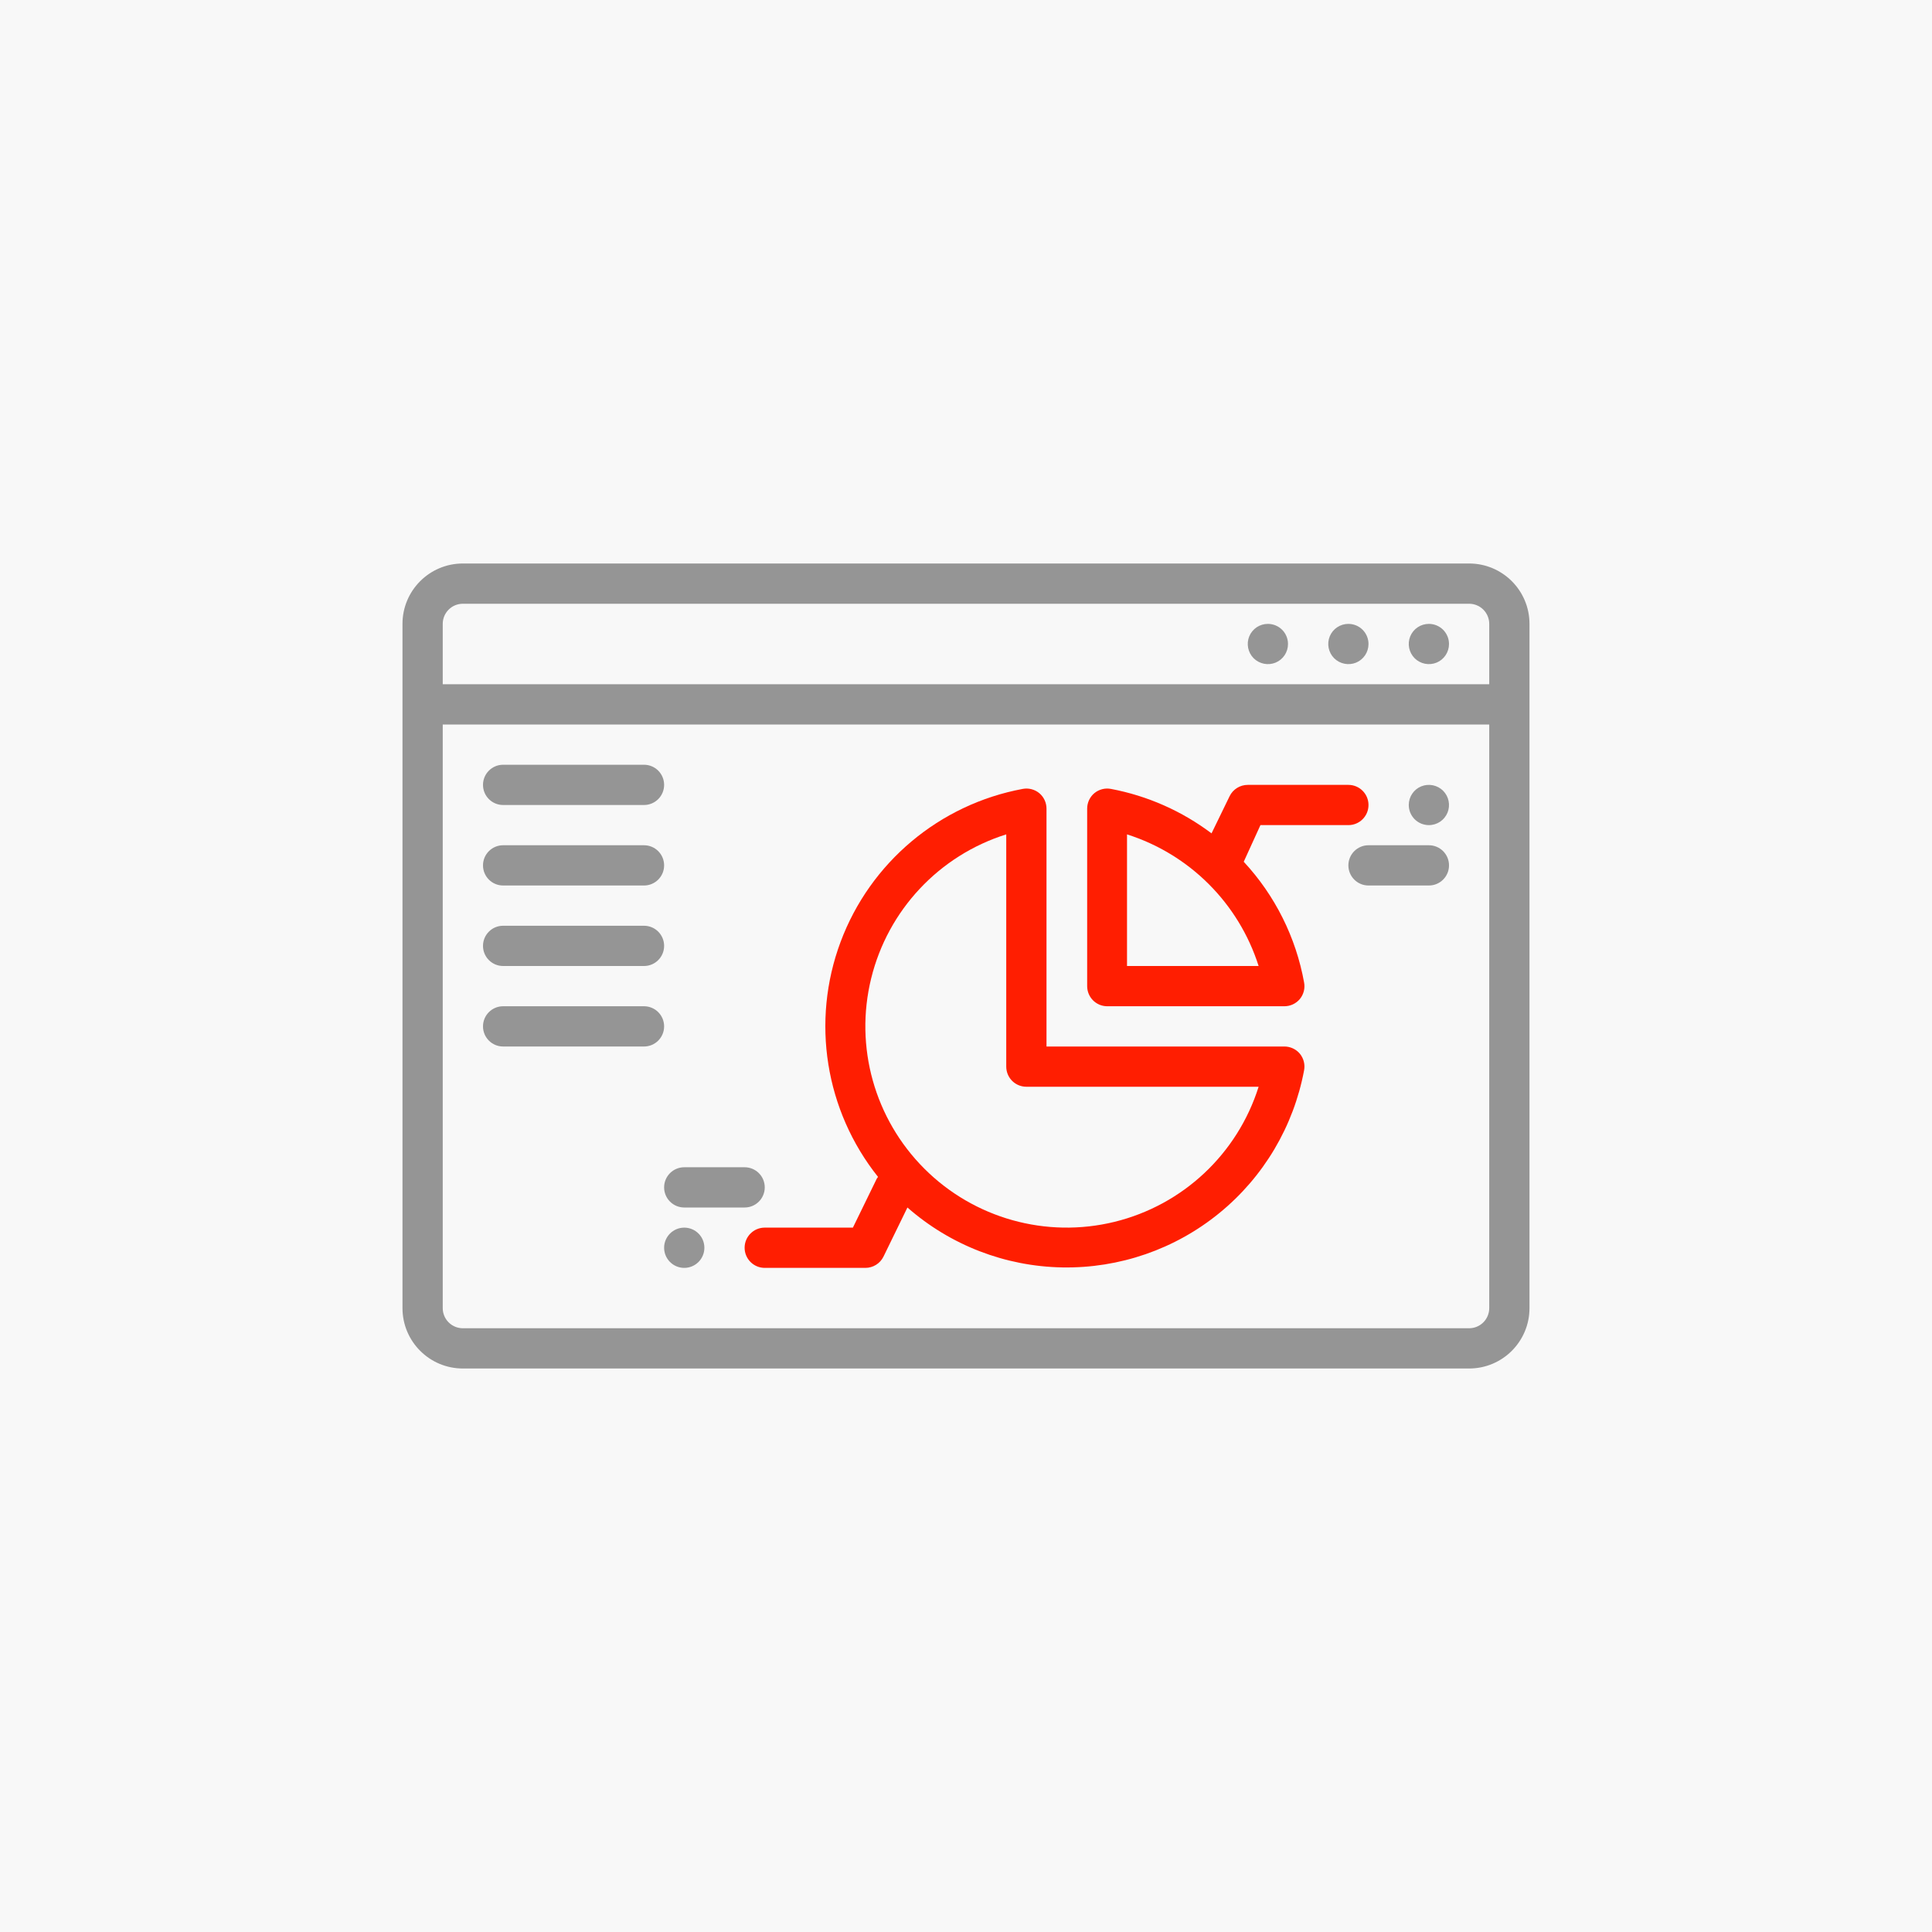
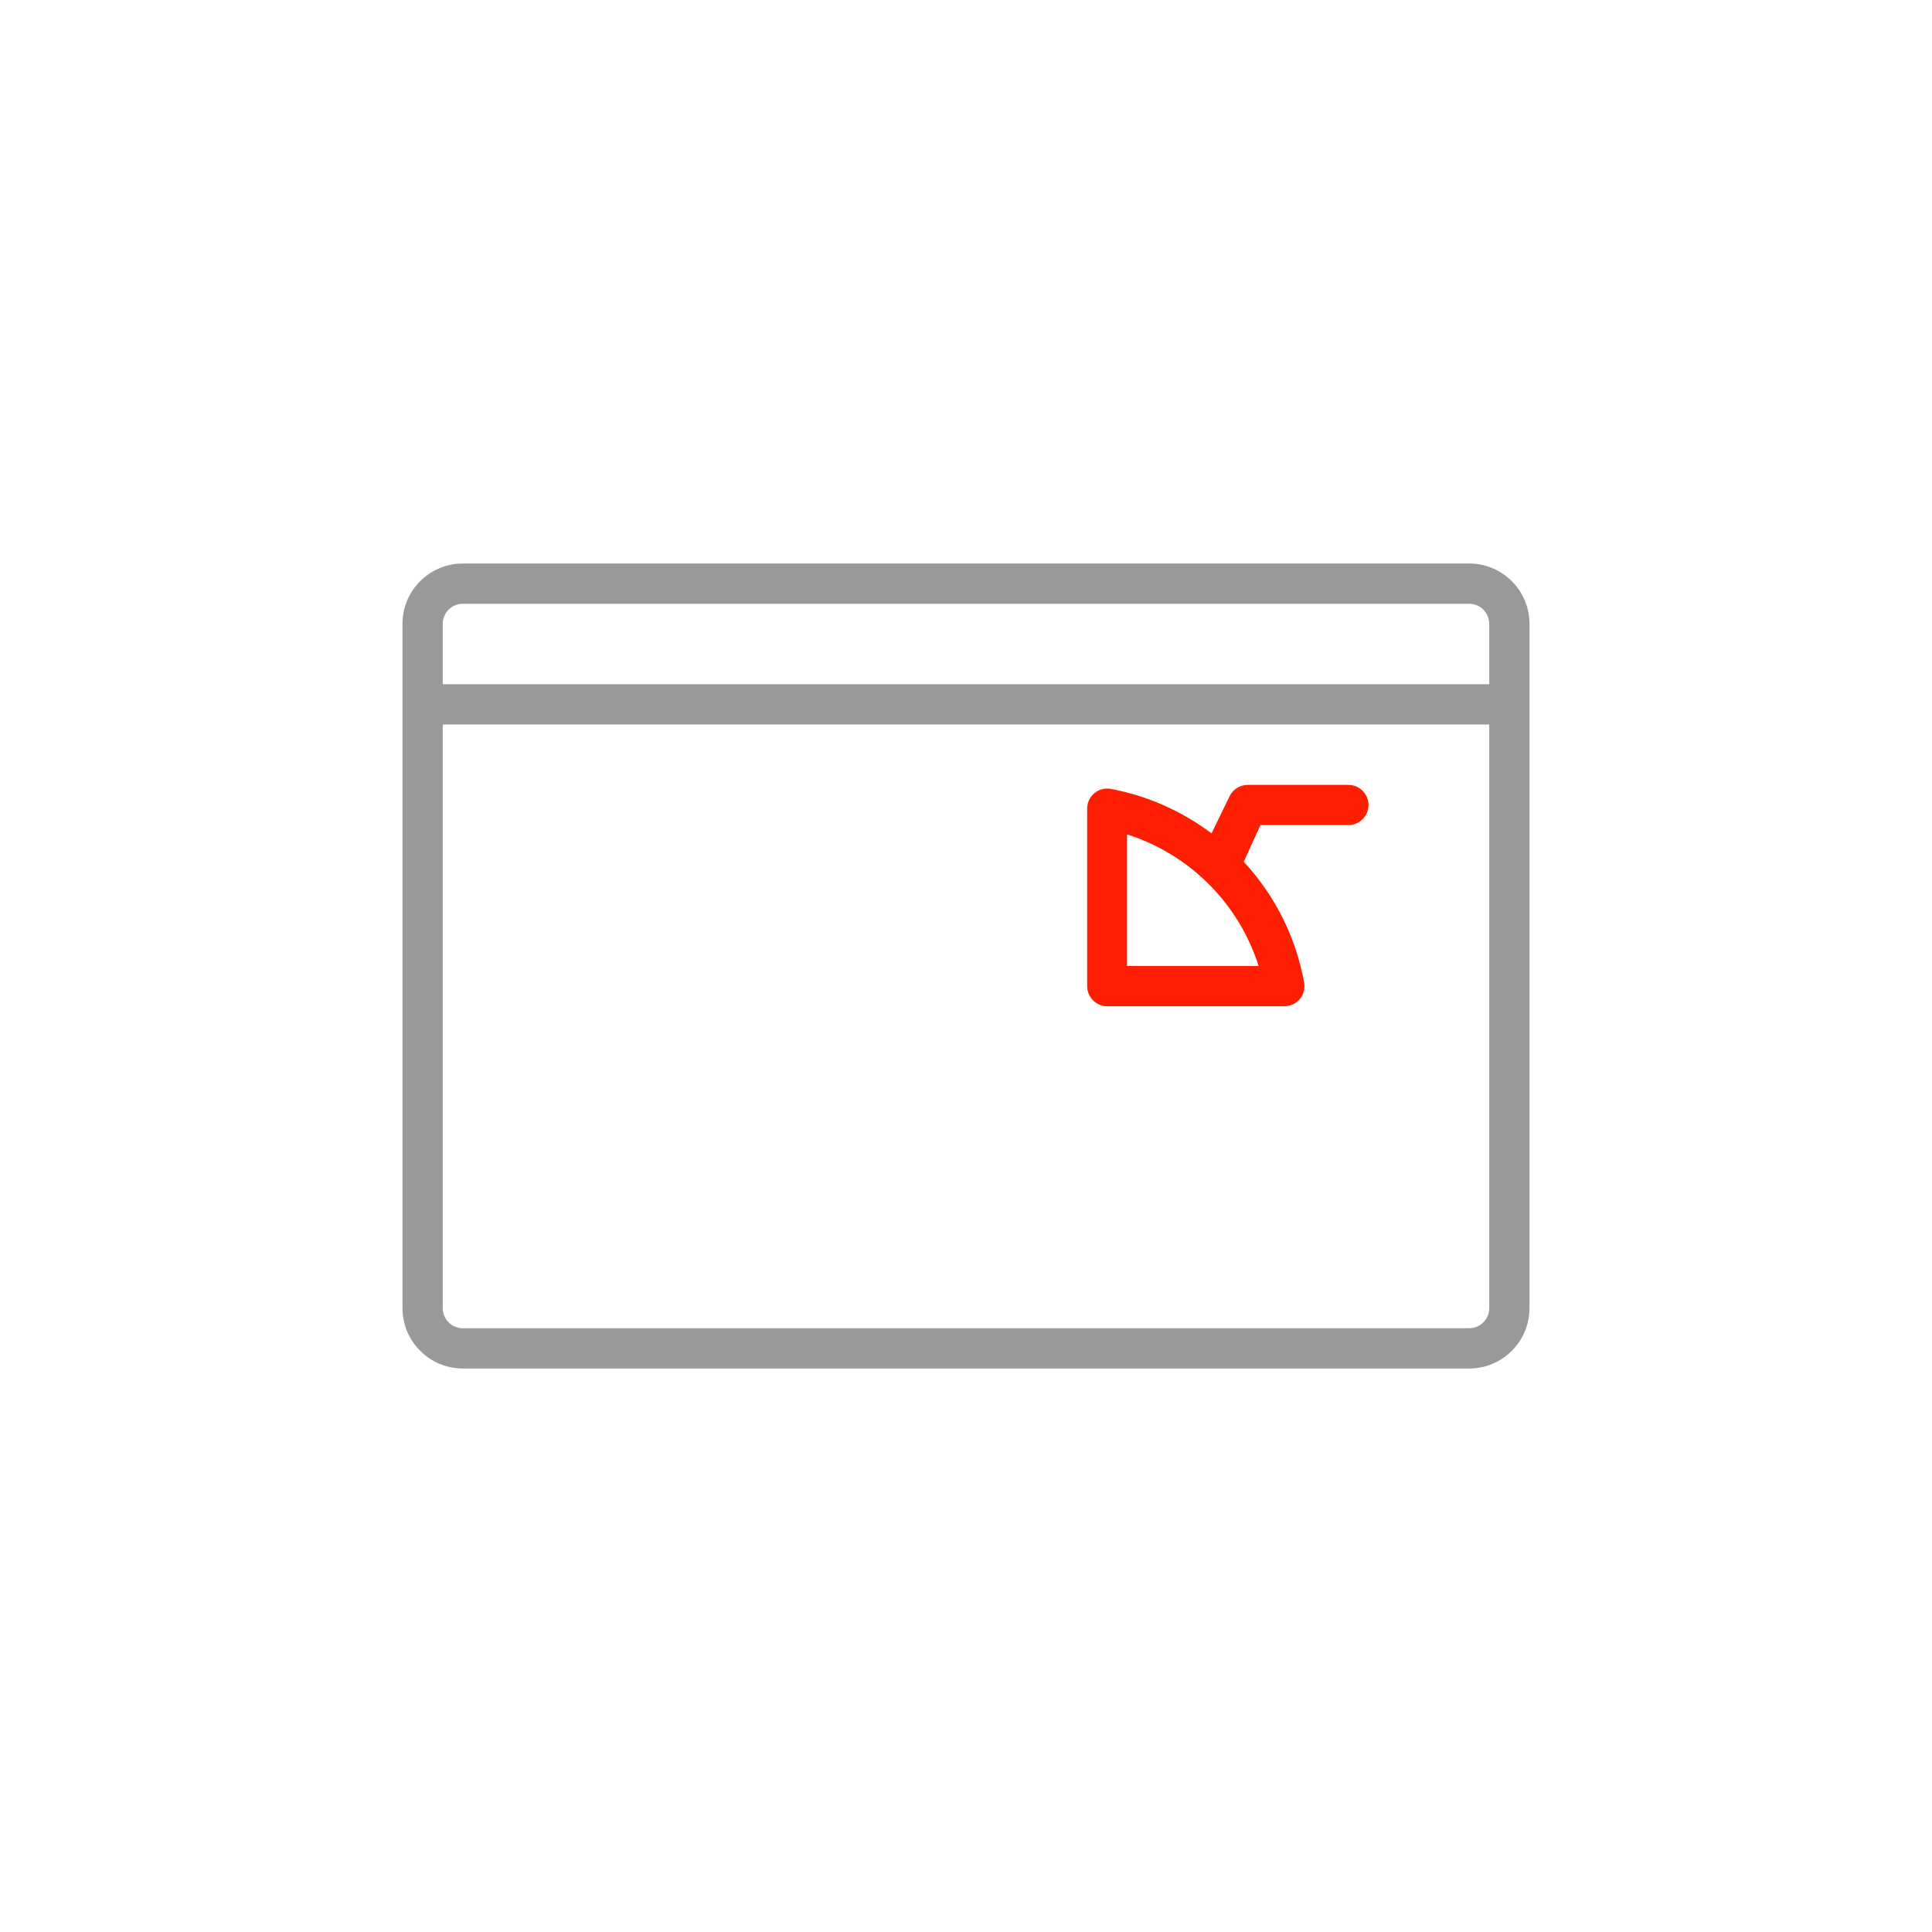
<svg xmlns="http://www.w3.org/2000/svg" width="150" height="150" viewBox="0 0 150 150">
  <g fill="none" fill-rule="evenodd">
-     <rect width="150" height="150" fill="#000" opacity=".03" />
    <g fill="#000" fill-rule="nonzero" opacity=".4" transform="translate(31 43)">
      <path d="M83.062,0.75 L4.937,0.75 C2.347,0.75 0.249,2.848 0.249,5.438 L0.249,58.562 C0.249,61.152 2.347,63.25 4.937,63.25 L83.062,63.25 C85.652,63.25 87.749,61.152 87.749,58.562 L87.749,5.438 C87.749,2.848 85.652,0.75 83.062,0.75 Z M3.374,5.438 C3.374,4.574 4.073,3.875 4.936,3.875 L83.061,3.875 C83.476,3.875 83.874,4.039 84.167,4.332 C84.46,4.625 84.624,5.023 84.624,5.438 L84.624,10.125 L3.374,10.125 L3.374,5.438 Z M84.624,58.562 C84.624,58.977 84.46,59.375 84.167,59.668 C83.874,59.961 83.476,60.125 83.061,60.125 L4.936,60.125 C4.073,60.125 3.374,59.426 3.374,58.563 L3.374,13.251 L84.624,13.251 L84.624,58.562 Z" />
-       <path d="M79.938 5.438C79.305 5.438 78.735 5.817 78.493 6.403 78.254 6.985 78.387 7.657 78.833 8.106 79.282 8.551 79.954 8.684 80.536 8.446 81.122 8.204 81.5 7.633 81.5 7 81.5 6.586 81.336 6.188 81.043 5.895 80.75 5.602 80.352 5.438 79.938 5.438L79.938 5.438zM73.688 5.438C73.055 5.438 72.485 5.817 72.243 6.403 72.004 6.985 72.137 7.657 72.583 8.106 73.032 8.551 73.704 8.684 74.286 8.446 74.872 8.204 75.25 7.633 75.25 7 75.25 6.586 75.086 6.188 74.793 5.895 74.5 5.602 74.102 5.438 73.688 5.438L73.688 5.438zM67.438 5.438C66.805 5.438 66.235 5.817 65.993 6.403 65.754 6.985 65.887 7.657 66.333 8.106 66.782 8.551 67.454 8.684 68.036 8.446 68.622 8.204 69 7.633 69 7 69 6.586 68.836 6.188 68.543 5.895 68.25 5.602 67.852 5.438 67.438 5.438L67.438 5.438zM8.062 19.5L19 19.5C19.863 19.5 20.562 18.801 20.562 17.938 20.562 17.074 19.863 16.375 19 16.375L8.062 16.375C7.199 16.375 6.5 17.074 6.5 17.938 6.5 18.801 7.199 19.5 8.062 19.5zM8.062 25.75L19 25.75C19.863 25.75 20.562 25.051 20.562 24.188 20.562 23.324 19.863 22.625 19 22.625L8.062 22.625C7.199 22.625 6.5 23.324 6.5 24.188 6.5 25.051 7.199 25.75 8.062 25.75zM8.062 32L19 32C19.863 32 20.562 31.301 20.562 30.438 20.562 29.574 19.863 28.875 19 28.875L8.062 28.875C7.199 28.875 6.5 29.574 6.5 30.438 6.5 31.301 7.199 32 8.062 32zM8.062 38.25L19 38.25C19.863 38.25 20.562 37.551 20.562 36.688 20.562 35.824 19.863 35.125 19 35.125L8.062 35.125C7.199 35.125 6.5 35.824 6.5 36.688 6.5 37.551 7.199 38.25 8.062 38.25zM79.938 21.062C80.571 21.062 81.141 20.683 81.383 20.097 81.622 19.515 81.489 18.843 81.043 18.394 80.594 17.949 79.922 17.816 79.34 18.054 78.754 18.296 78.376 18.867 78.376 19.5 78.376 19.914 78.54 20.312 78.833 20.605 79.126 20.898 79.524 21.062 79.938 21.062L79.938 21.062zM79.938 22.625L75.251 22.625C74.387 22.625 73.688 23.324 73.688 24.188 73.688 25.051 74.387 25.75 75.251 25.75L79.938 25.75C80.801 25.75 81.501 25.051 81.501 24.188 81.501 23.324 80.801 22.625 79.938 22.625zM22.125 55.438C22.988 55.438 23.688 54.739 23.688 53.876 23.688 53.012 22.988 52.313 22.125 52.313 21.262 52.313 20.562 53.012 20.562 53.876 20.562 54.739 21.262 55.438 22.125 55.438zM22.125 50.75L26.812 50.75C27.676 50.75 28.375 50.051 28.375 49.188 28.375 48.324 27.676 47.625 26.812 47.625L22.125 47.625C21.262 47.625 20.562 48.324 20.562 49.188 20.562 50.051 21.262 50.75 22.125 50.75z" />
    </g>
    <path fill="#FF1E01" fill-rule="nonzero" d="M85.938,78.125 L99.719,78.125 C100.184,78.125 100.625,77.918 100.922,77.562 C101.215,77.203 101.336,76.734 101.25,76.281 C100.617,72.773 98.992,69.52 96.563,66.906 L97.86,64.062 L104.688,64.062 C105.551,64.062 106.25,63.363 106.25,62.5 C106.25,61.637 105.551,60.938 104.688,60.938 L96.875,60.938 C96.278,60.938 95.731,61.277 95.469,61.812 L94.063,64.703 C91.758,62.965 89.086,61.785 86.25,61.25 C85.797,61.164 85.328,61.285 84.969,61.578 C84.614,61.875 84.407,62.316 84.407,62.781 L84.407,76.562 C84.407,77.414 85.086,78.109 85.938,78.125 L85.938,78.125 Z M87.501,64.781 C92.364,66.328 96.172,70.136 97.719,75 L87.501,75 L87.501,64.781 Z" />
-     <path fill="#FF1E01" fill-rule="nonzero" d="M68.078,91.5 L66.219,95.312 L59.375,95.312 C58.512,95.312 57.812,96.012 57.812,96.875 C57.812,97.738 58.512,98.438 59.375,98.438 L67.187,98.438 C67.785,98.438 68.332,98.098 68.594,97.562 L70.453,93.75 C73.785,96.676 78.047,98.324 82.48,98.402 C86.913,98.48 91.234,96.988 94.668,94.183 C98.105,91.383 100.437,87.453 101.25,83.094 C101.336,82.64 101.215,82.172 100.922,81.812 C100.625,81.457 100.183,81.25 99.719,81.25 L81.25,81.25 L81.25,62.781 C81.25,62.316 81.043,61.875 80.687,61.578 C80.328,61.285 79.859,61.164 79.406,61.25 C72.933,62.453 67.562,66.964 65.261,73.133 C62.96,79.301 64.066,86.227 68.171,91.375 L68.078,91.5 Z M78.125,64.781 L78.125,82.812 C78.125,83.226 78.289,83.624 78.582,83.918 C78.875,84.21 79.273,84.375 79.688,84.375 L97.719,84.375 C96.078,89.585 91.84,93.562 86.531,94.863 C81.226,96.163 75.629,94.597 71.765,90.734 C67.901,86.87 66.335,81.273 67.636,75.968 C68.936,70.659 72.913,66.421 78.124,64.78 L78.125,64.781 Z" />
  </g>
</svg>